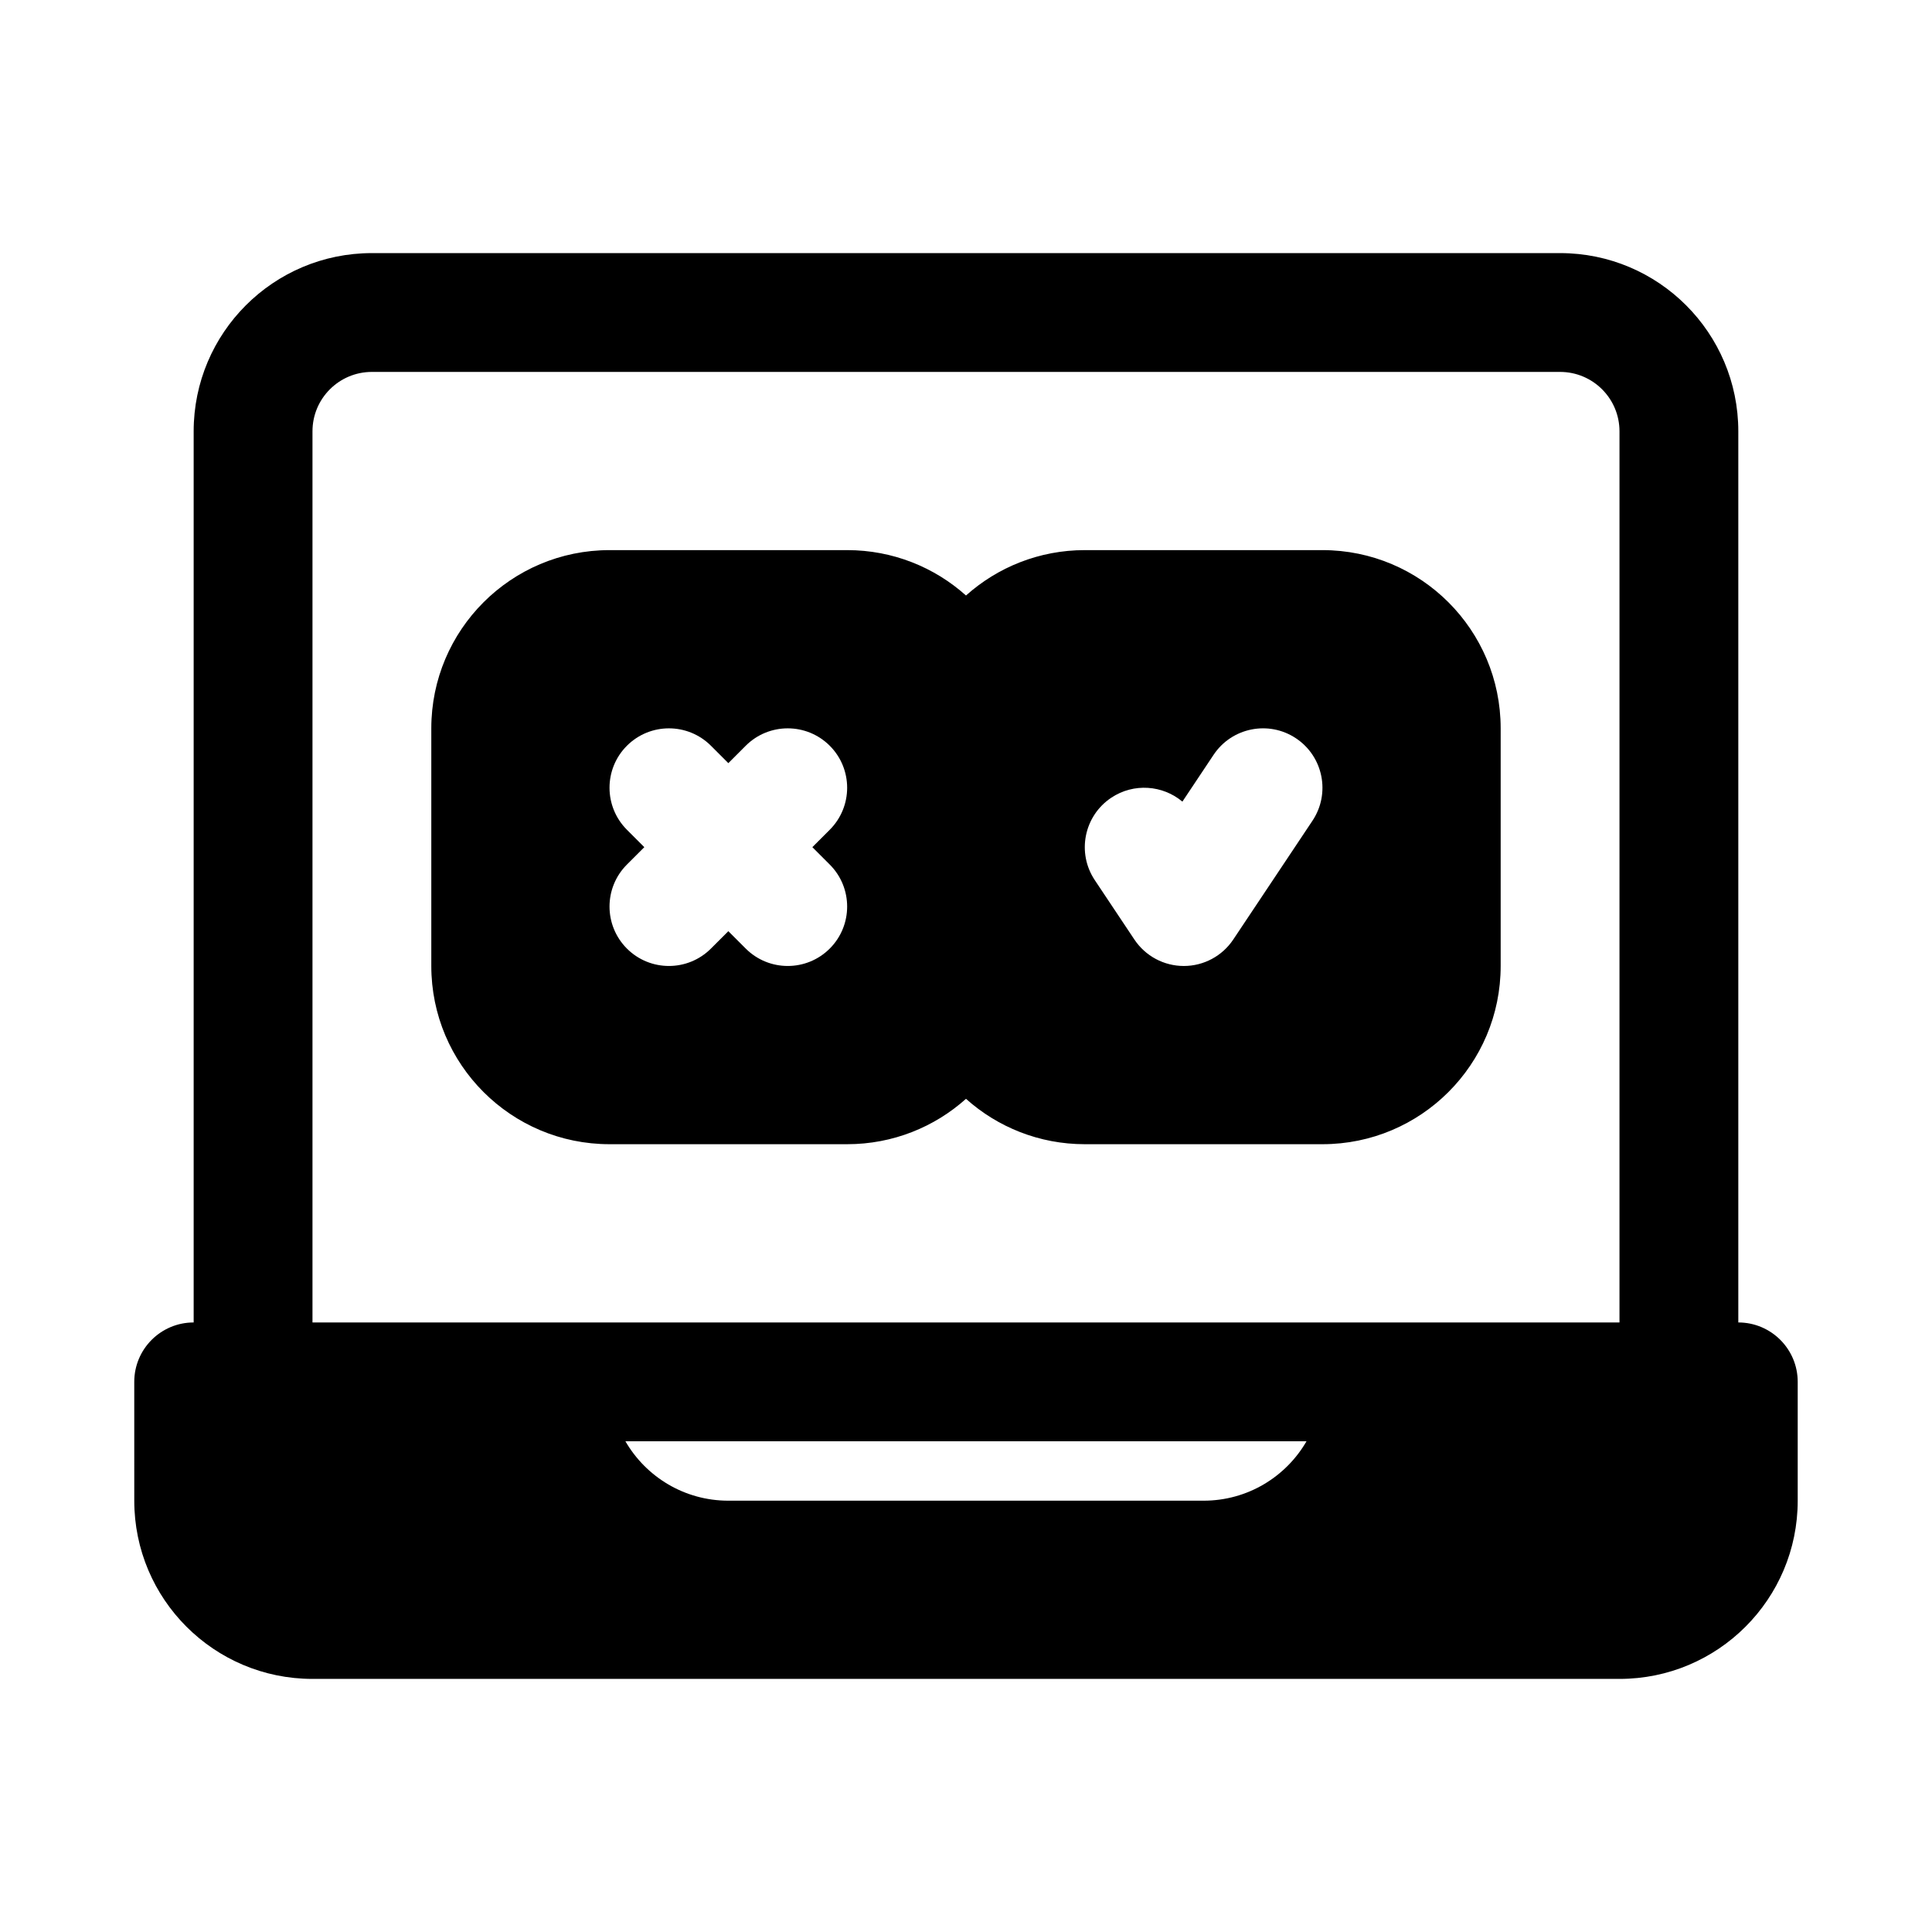
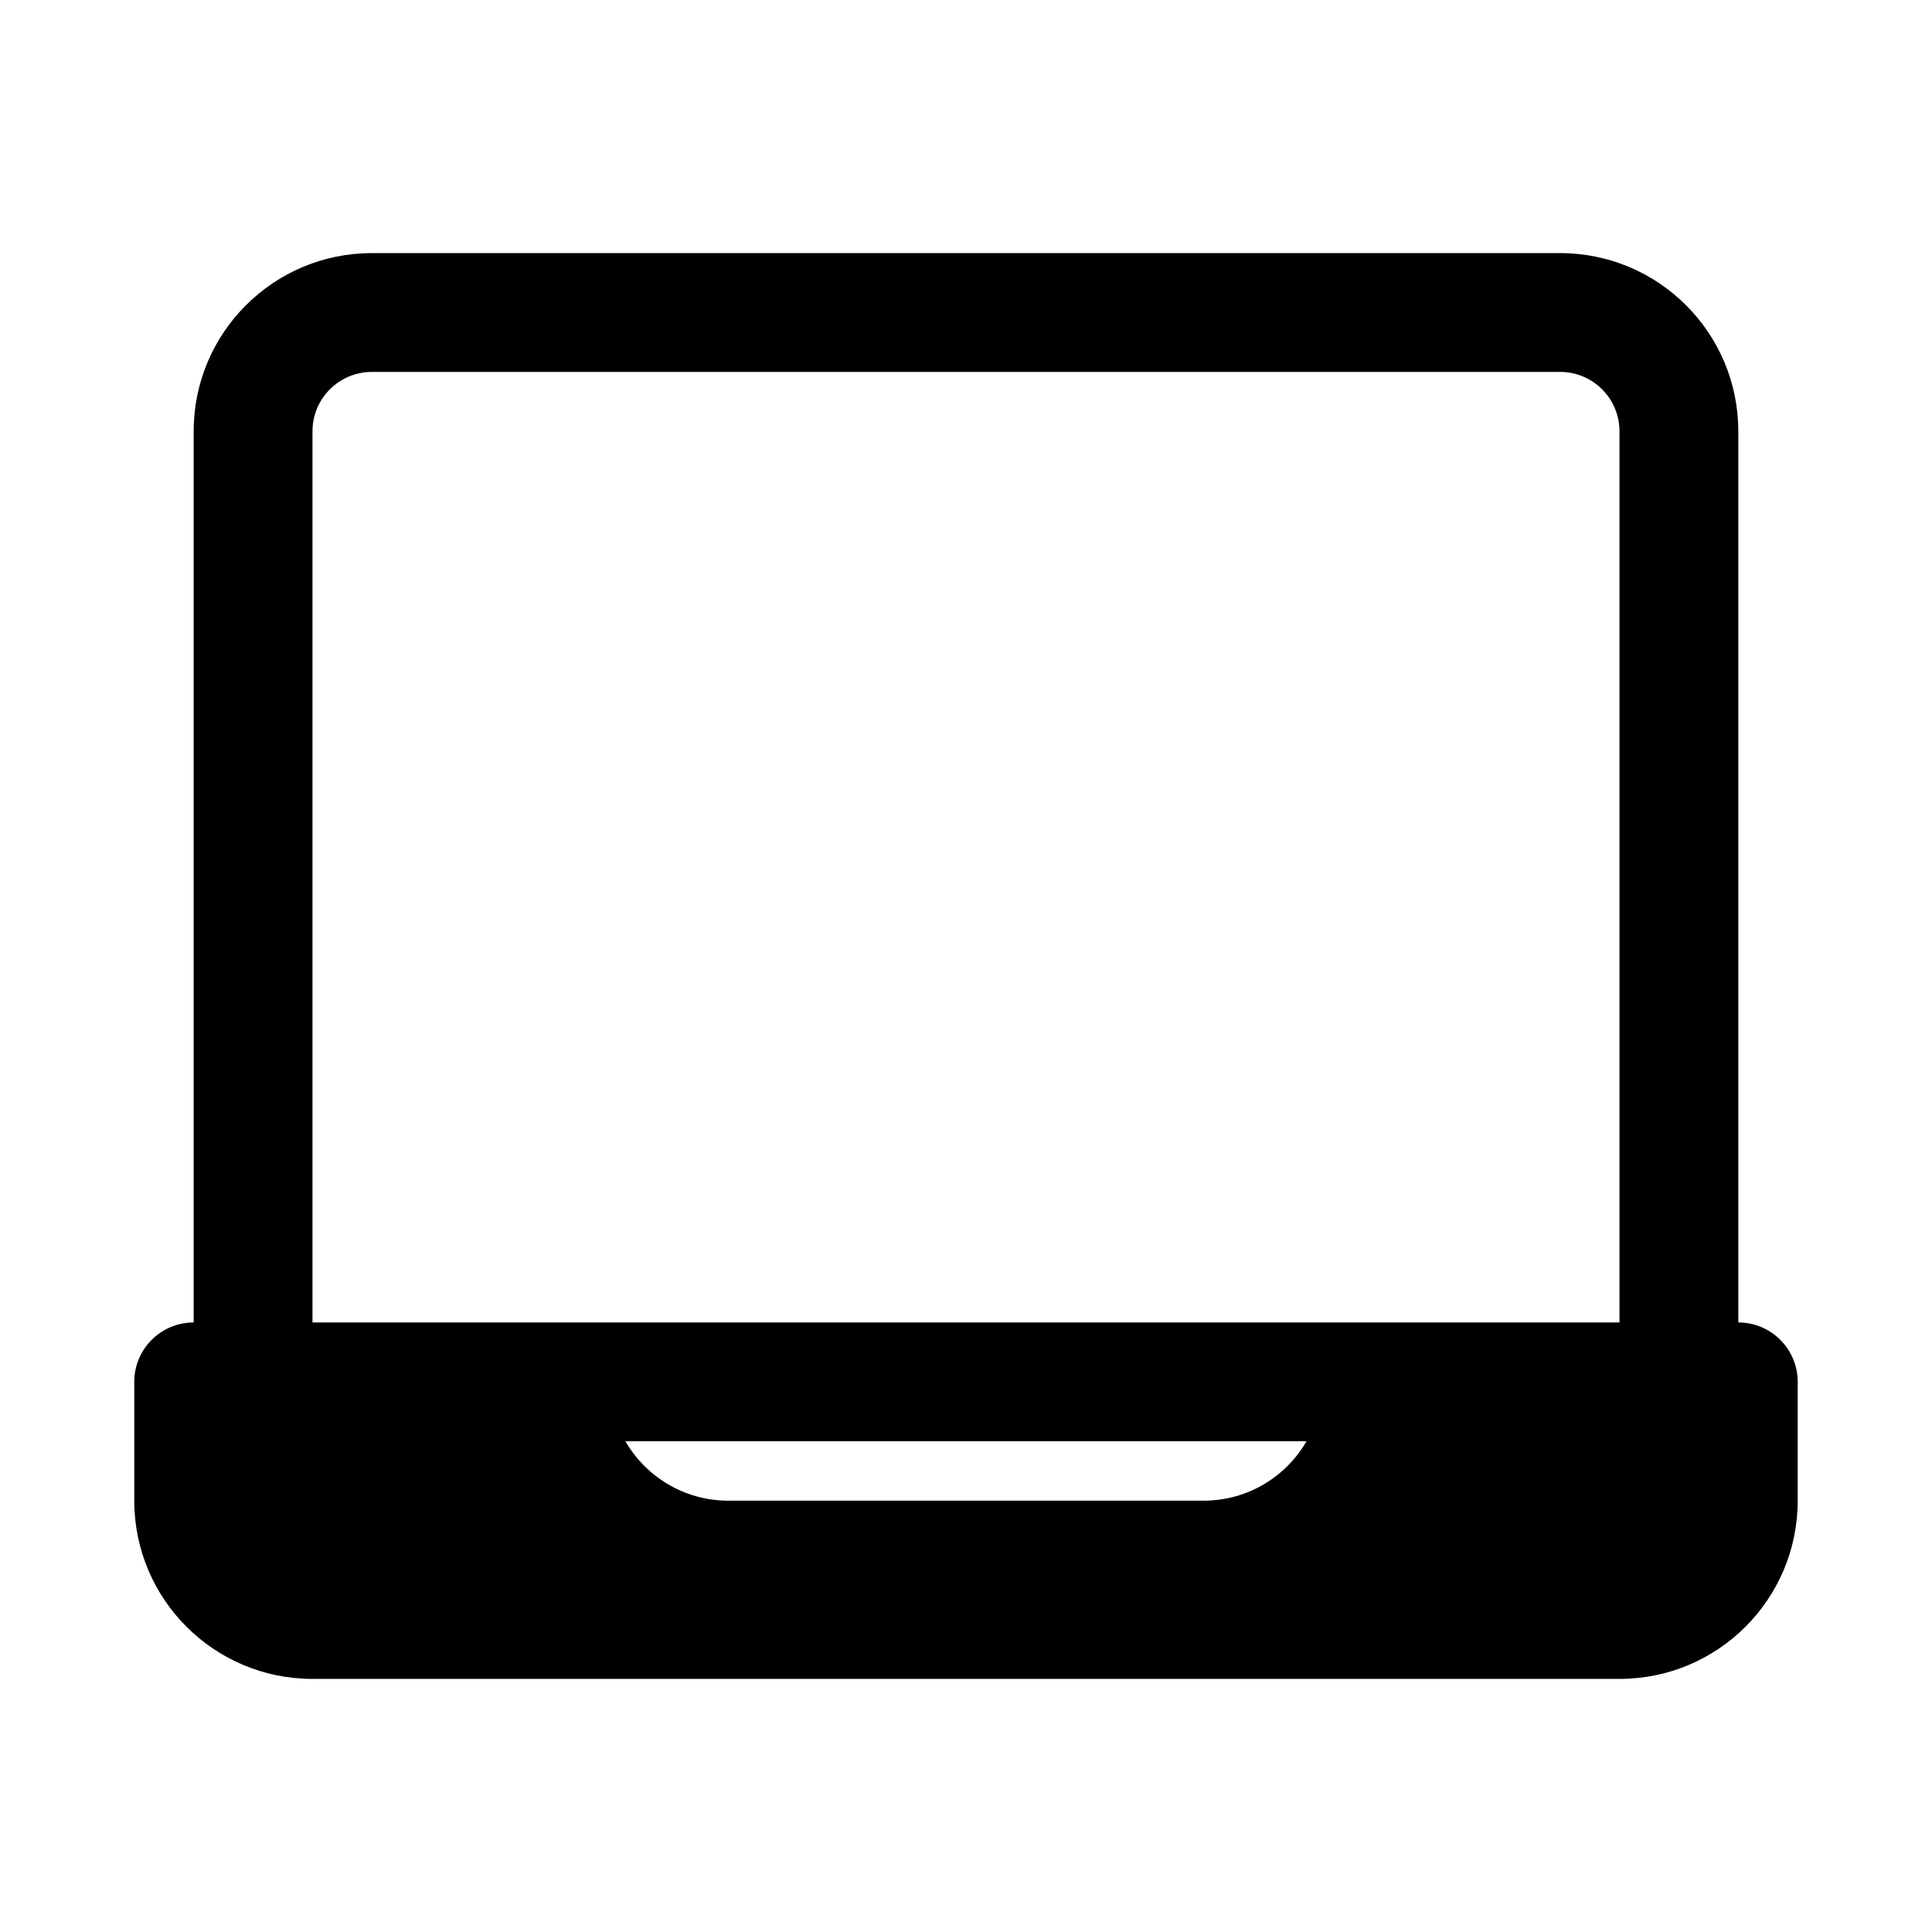
<svg xmlns="http://www.w3.org/2000/svg" fill="#000000" width="800px" height="800px" version="1.1" viewBox="144 144 512 512">
  <g fill-rule="evenodd">
-     <path d="m258.3 337.02c0-26.086 21.148-47.234 47.234-47.234h62.977c12.098 0 23.129 4.547 31.488 12.027 8.355-7.477 19.391-12.027 31.488-12.027h62.973c26.09 0 47.234 21.148 47.234 47.234v62.977c0 26.086-21.145 47.23-47.234 47.23h-62.973c-12.098 0-23.133-4.547-31.488-12.027-8.359 7.481-19.391 12.027-31.488 12.027h-62.977c-26.086 0-47.234-21.145-47.234-47.23zm233.52 24.477c4.82-7.234 2.867-17.012-4.367-21.836-7.234-4.82-17.012-2.867-21.836 4.367l-8.27 12.41c-5.219-4.379-12.895-5-18.852-1.031-7.234 4.824-9.188 14.598-4.367 21.832l10.496 15.746c2.922 4.379 7.836 7.012 13.102 7.012 5.266 0 10.18-2.633 13.102-7.012zm-181.68-19.867c6.148-6.148 16.117-6.148 22.266 0l4.613 4.613 4.609-4.613c6.148-6.148 16.117-6.148 22.266 0 6.148 6.152 6.148 16.117 0 22.266l-4.609 4.613 4.609 4.609c6.148 6.148 6.148 16.117 0 22.266-6.148 6.148-16.117 6.148-22.266 0l-4.609-4.609-4.613 4.609c-6.148 6.148-16.117 6.148-22.266 0-6.148-6.148-6.148-16.117 0-22.266l4.613-4.609-4.613-4.613c-6.148-6.148-6.148-16.117 0-22.266z" />
    <path d="m179.58 510.21c0-8.695 7.047-15.746 15.742-15.746v-236.16c0-26.086 21.148-47.23 47.234-47.23h314.88c26.086 0 47.234 21.145 47.234 47.23v236.16c8.695 0 15.742 7.051 15.742 15.746v31.488c0 26.086-21.145 47.23-47.23 47.23h-346.37c-26.086 0-47.23-21.145-47.23-47.23zm393.6-15.746h-346.37v-236.16c0-8.695 7.051-15.742 15.746-15.742h314.88c8.695 0 15.746 7.047 15.746 15.742zm-263.44 31.488h180.5c-5.445 9.414-15.621 15.746-27.273 15.746h-125.95c-11.656 0-21.832-6.332-27.277-15.746z" />
  </g>
</svg>